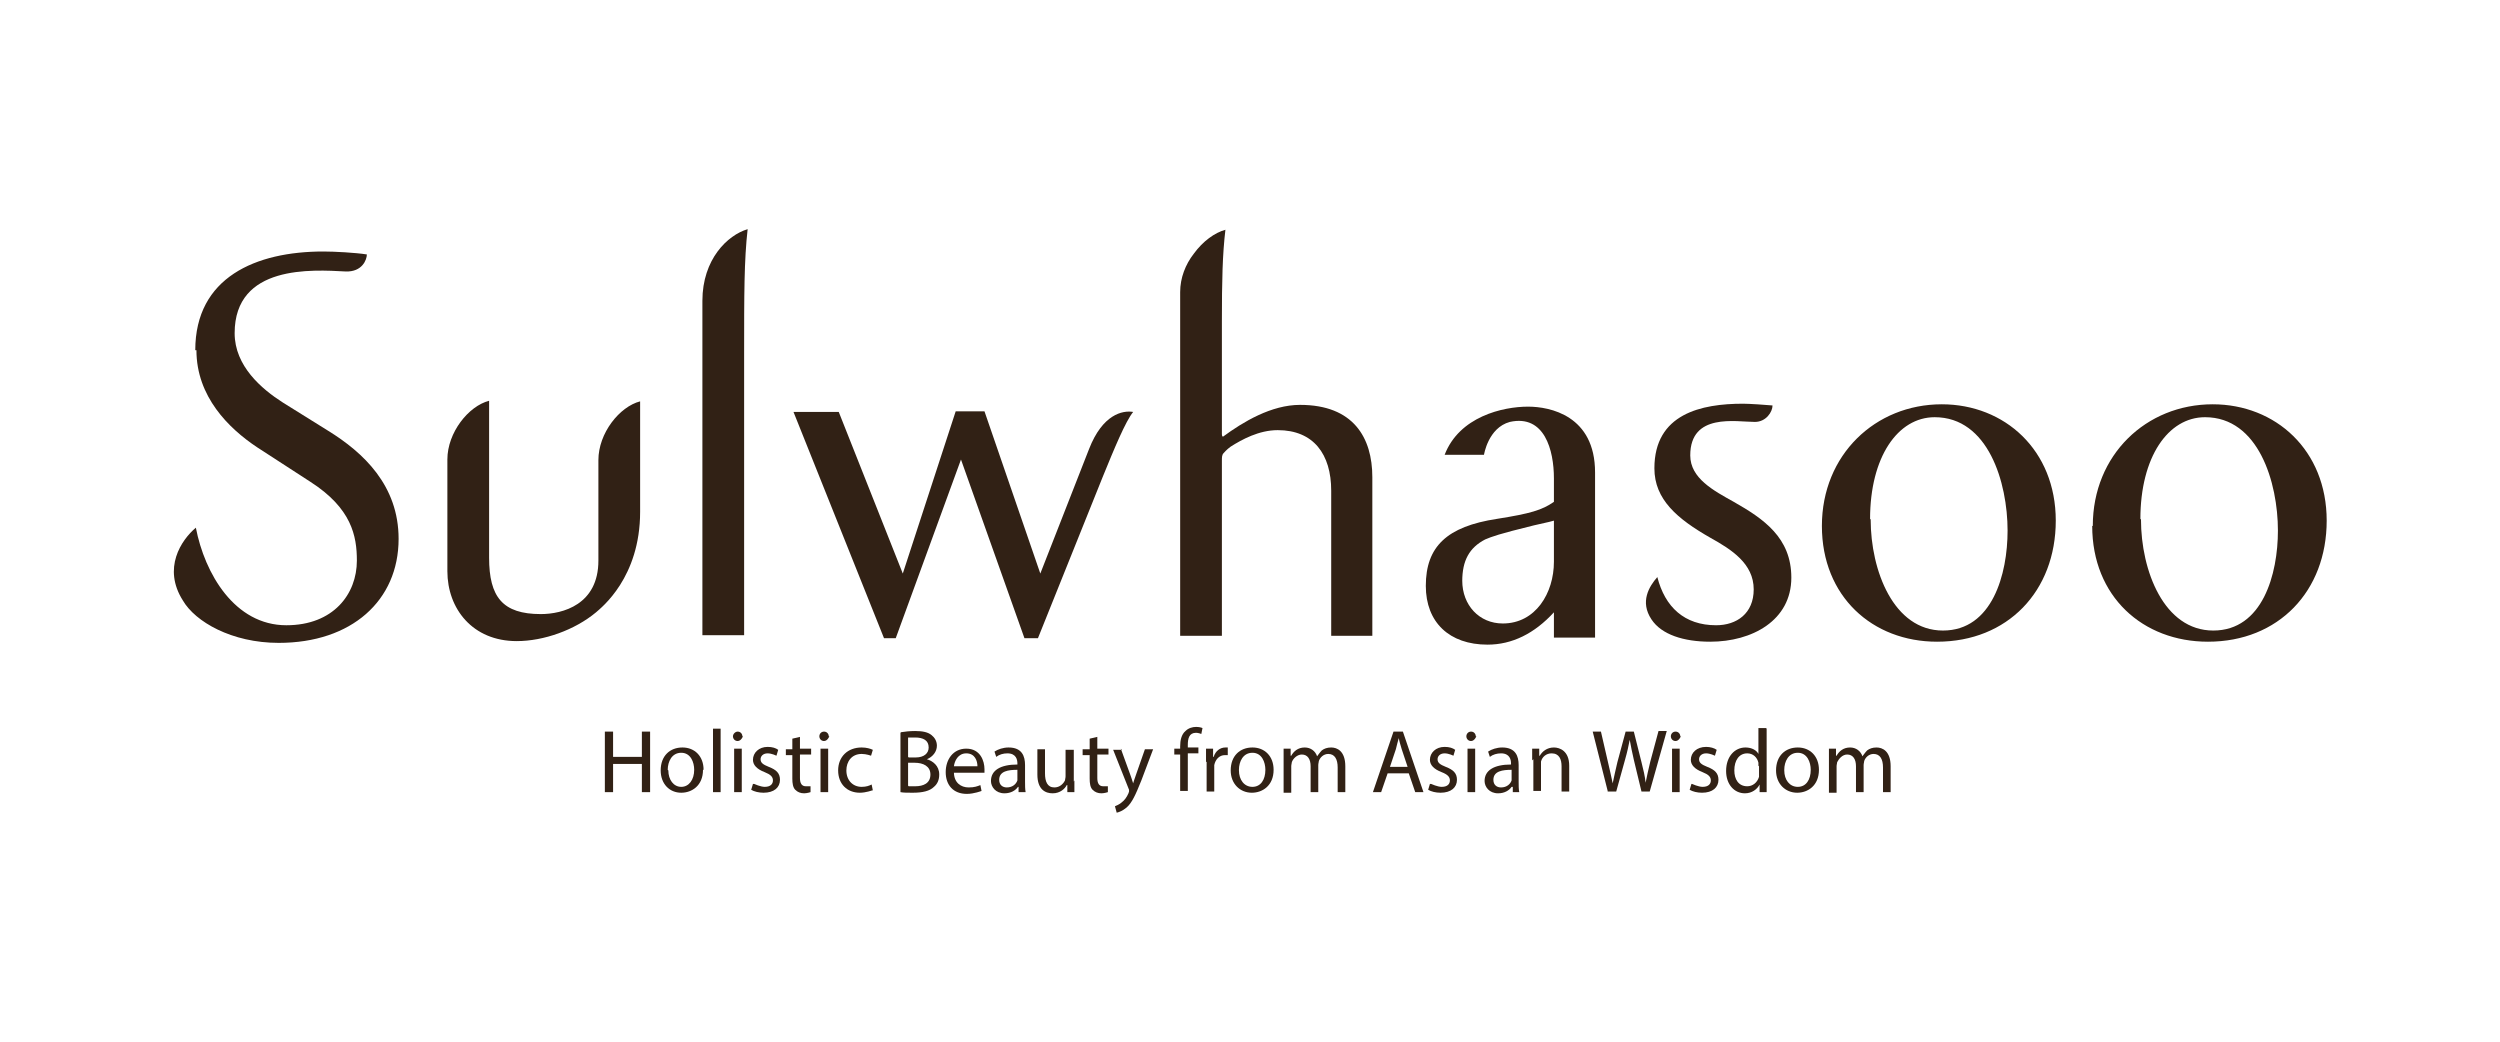
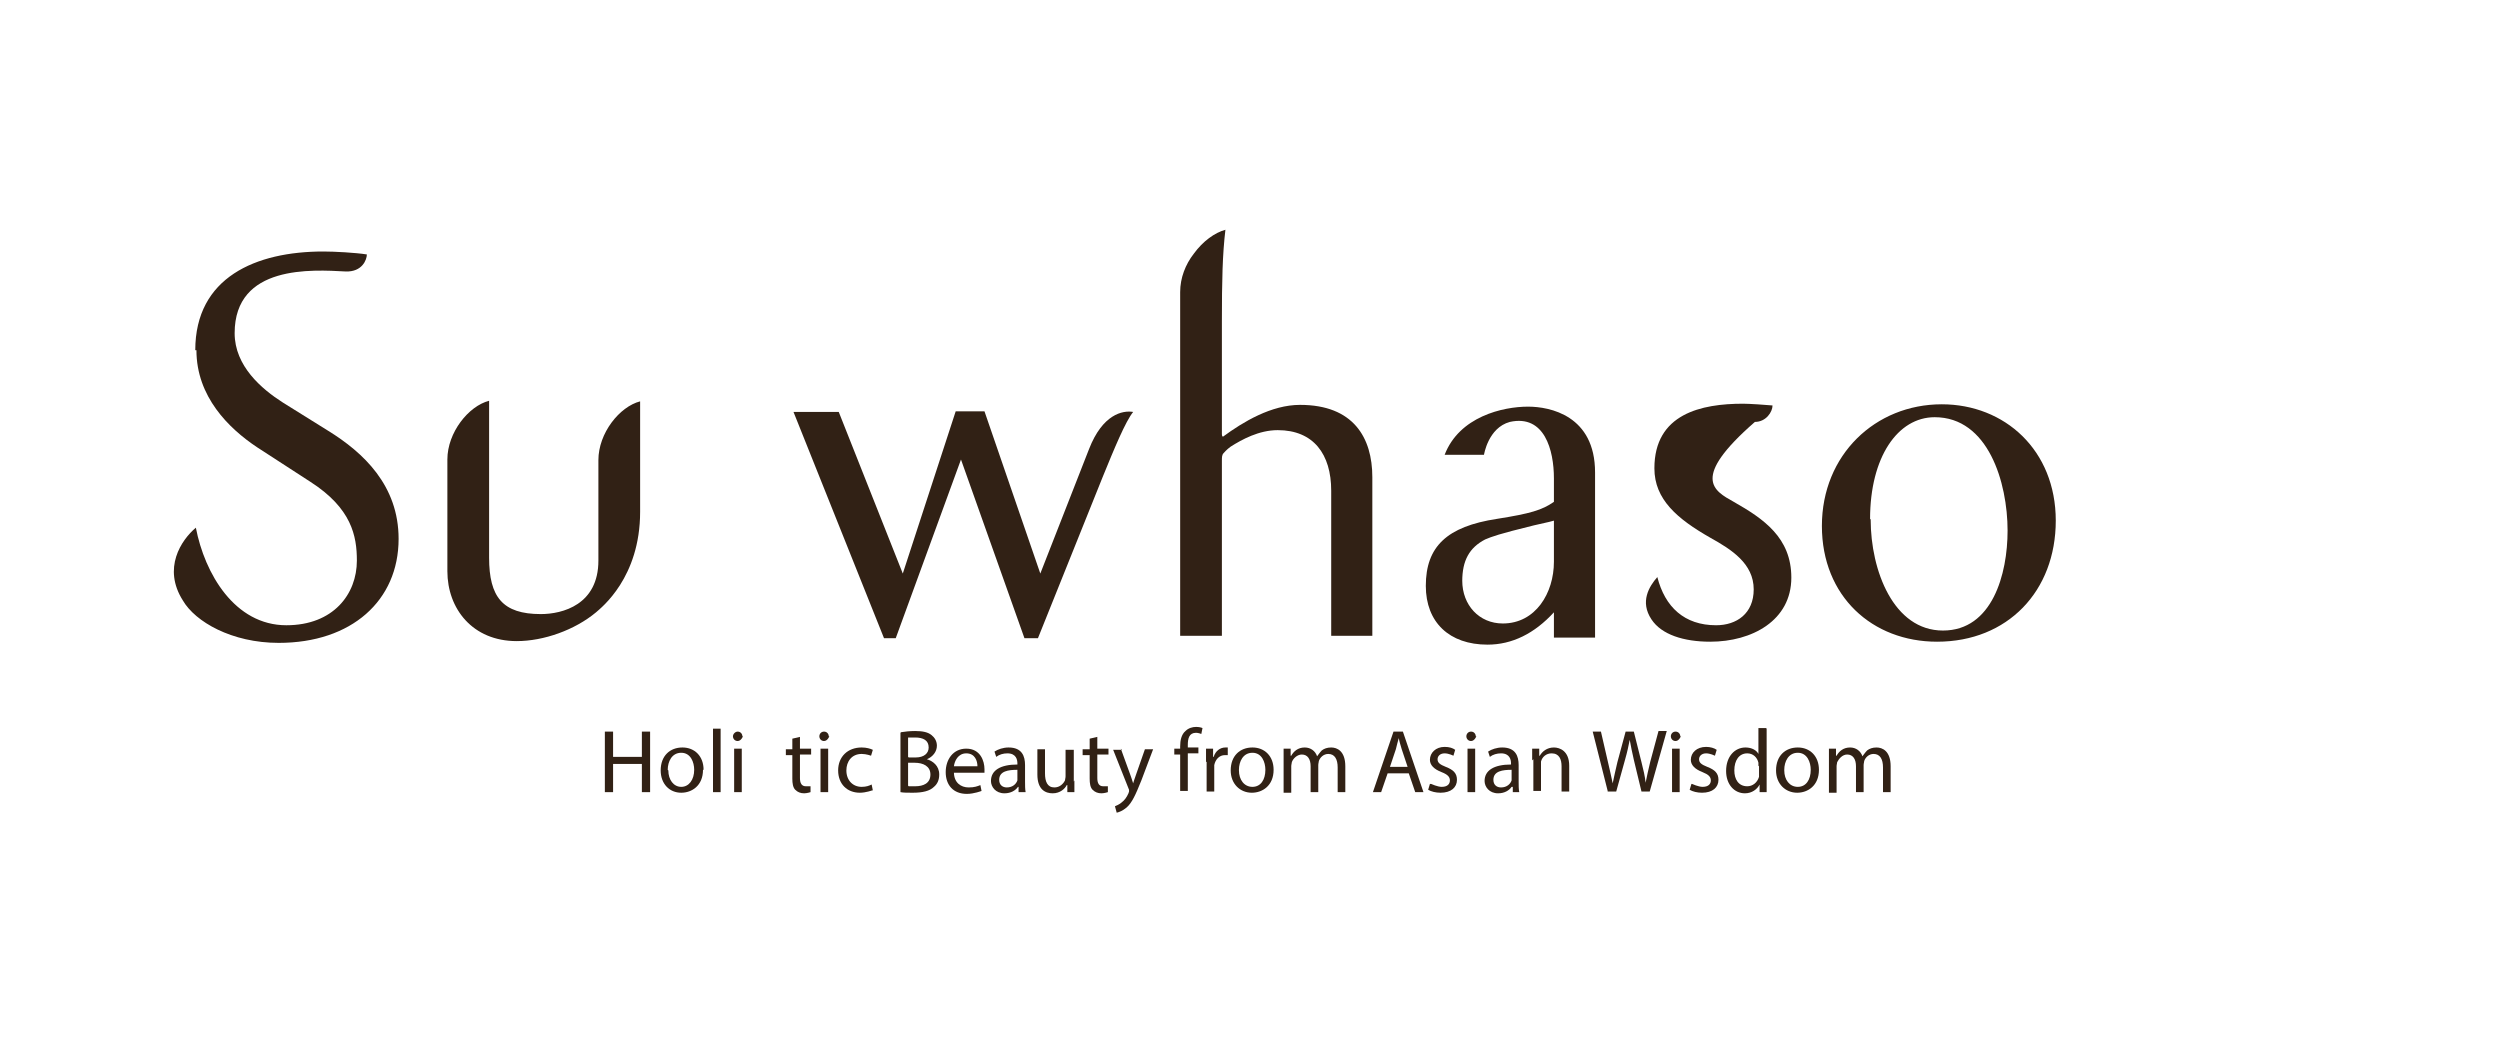
<svg xmlns="http://www.w3.org/2000/svg" width="120" height="50" viewBox="0 0 120 50" fill="none">
  <path d="M9.373 16.811C9.373 13.313 12.278 12.072 15.522 12.072C16.058 12.072 17.073 12.128 17.609 12.213C17.609 12.467 17.384 13.059 16.594 13.031C14.986 12.946 11.263 12.693 11.263 15.993C11.263 17.572 12.56 18.672 13.576 19.321L15.748 20.675C17.44 21.719 19.133 23.298 19.133 25.865C19.133 28.827 16.876 30.858 13.378 30.858C11.122 30.858 9.373 29.843 8.78 28.827C7.793 27.276 8.696 25.922 9.401 25.329C9.824 27.529 11.263 30.012 13.745 30.012C16.001 30.012 17.13 28.517 17.13 26.909C17.13 25.724 16.876 24.398 14.901 23.129L12.335 21.465C10.98 20.562 9.429 19.039 9.429 16.811" fill="#312115" />
-   <path d="M35.887 11C34.928 11.282 33.715 12.439 33.715 14.441V30.491H35.718V17.008C35.718 14.103 35.718 12.495 35.887 11Z" fill="#312115" />
  <path d="M28.723 26.909C28.723 29.025 27.003 29.476 25.959 29.476C24.125 29.476 23.477 28.658 23.477 26.768V19.237C22.489 19.491 21.474 20.76 21.474 22.057V27.417C21.474 29.222 22.687 30.773 24.802 30.773C26.1 30.773 27.595 30.238 28.61 29.391C28.864 29.166 30.726 27.727 30.726 24.568V19.547V19.265C29.739 19.519 28.723 20.788 28.723 22.086V26.909Z" fill="#312115" />
  <path d="M58.651 22.114C58.651 21.945 58.651 21.832 58.736 21.747C58.736 21.747 58.877 21.578 59.074 21.437C59.61 21.098 60.428 20.647 61.331 20.647C63.051 20.647 63.898 21.803 63.898 23.552V30.52H65.872V22.904C65.872 21.014 64.97 19.434 62.403 19.434C61.021 19.434 59.667 20.252 58.708 20.957C58.651 20.957 58.651 20.873 58.651 20.788V15.4C58.651 13.482 58.679 12.213 58.82 11.028C58.313 11.169 57.748 11.564 57.297 12.185C56.902 12.693 56.648 13.341 56.648 14.018V30.52H58.651V22.142V22.114Z" fill="#312115" />
  <path d="M87.451 25.245C87.451 28.63 89.876 30.802 92.979 30.802C96.364 30.802 98.677 28.376 98.677 24.991C98.677 21.606 96.223 19.406 93.205 19.406C90.017 19.406 87.451 21.832 87.451 25.245ZM89.764 24.906C89.764 21.945 91.089 20.026 92.867 20.026C95.433 20.026 96.364 23.157 96.364 25.471C96.364 27.558 95.631 30.266 93.261 30.266C90.892 30.266 89.792 27.389 89.792 24.934" fill="#312115" />
-   <path d="M100.426 25.245C100.426 28.63 102.852 30.802 105.983 30.802C109.368 30.802 111.681 28.376 111.681 24.991C111.681 21.606 109.227 19.406 106.209 19.406C103.021 19.406 100.454 21.832 100.454 25.245M102.739 24.906C102.739 21.945 104.065 20.026 105.842 20.026C108.409 20.026 109.34 23.157 109.34 25.471C109.34 27.558 108.606 30.266 106.237 30.266C103.868 30.266 102.767 27.389 102.767 24.934" fill="#312115" />
-   <path d="M79.411 22.48C79.411 19.857 81.668 19.378 83.671 19.378C83.953 19.378 84.799 19.434 85.081 19.462C85.081 19.773 84.771 20.252 84.235 20.252C83.332 20.252 81.132 19.801 81.132 21.86C81.132 22.96 82.26 23.552 83.219 24.088C84.658 24.906 85.984 25.809 85.984 27.727C85.984 29.786 84.094 30.802 82.091 30.802C80.822 30.802 79.75 30.463 79.27 29.73C78.706 28.884 79.157 28.15 79.552 27.699C79.919 29.137 80.85 30.012 82.373 30.012C83.36 30.012 84.178 29.448 84.178 28.291C84.178 27.05 83.106 26.373 82.091 25.809C80.511 24.906 79.411 23.976 79.411 22.48Z" fill="#312115" />
+   <path d="M79.411 22.48C79.411 19.857 81.668 19.378 83.671 19.378C83.953 19.378 84.799 19.434 85.081 19.462C85.081 19.773 84.771 20.252 84.235 20.252C81.132 22.96 82.26 23.552 83.219 24.088C84.658 24.906 85.984 25.809 85.984 27.727C85.984 29.786 84.094 30.802 82.091 30.802C80.822 30.802 79.75 30.463 79.27 29.73C78.706 28.884 79.157 28.15 79.552 27.699C79.919 29.137 80.85 30.012 82.373 30.012C83.36 30.012 84.178 29.448 84.178 28.291C84.178 27.05 83.106 26.373 82.091 25.809C80.511 24.906 79.411 23.976 79.411 22.48Z" fill="#312115" />
  <path d="M69.342 21.832H71.231C71.231 21.832 71.429 20.534 72.473 20.252C74.137 19.885 74.588 21.606 74.588 22.96V24.088C74.024 24.483 73.46 24.652 71.852 24.906C69.454 25.273 68.439 26.232 68.439 28.122C68.439 29.871 69.567 30.943 71.401 30.943C72.585 30.943 73.657 30.407 74.588 29.391V30.604H76.563V22.678C76.563 19.942 74.391 19.519 73.347 19.519C72.134 19.519 70.047 19.998 69.342 21.832ZM70.188 27.896C70.188 26.909 70.526 26.288 71.288 25.893C71.626 25.753 71.909 25.64 73.629 25.217C74.391 25.047 74.504 25.019 74.588 24.991V26.965C74.588 28.46 73.714 29.927 72.134 29.927C71.006 29.927 70.188 29.053 70.188 27.868" fill="#312115" />
  <path d="M54.392 19.773C53.884 19.688 52.925 19.885 52.276 21.55L49.935 27.53L47.255 19.744H45.873L43.334 27.53L40.26 19.773H38.088L42.432 30.632H42.996L46.127 22.057L49.173 30.632H49.822L52.925 22.904C53.489 21.521 54.025 20.224 54.392 19.773Z" fill="#312115" />
  <path d="M29.428 35.117V36.33H30.81V35.117H31.205V38.023H30.81V36.669H29.428V38.023H29.033V35.117H29.428Z" fill="#312115" />
  <path d="M33.744 36.951C33.744 37.712 33.208 38.051 32.7 38.051C32.136 38.051 31.713 37.628 31.713 36.979C31.713 36.274 32.164 35.879 32.757 35.879C33.349 35.879 33.772 36.302 33.772 36.951H33.744ZM32.08 36.979C32.08 37.43 32.334 37.769 32.7 37.769C33.067 37.769 33.321 37.43 33.321 36.951C33.321 36.584 33.151 36.133 32.7 36.133C32.249 36.133 32.051 36.556 32.051 36.951L32.08 36.979Z" fill="#312115" />
  <path d="M34.224 34.976H34.59V38.023H34.224V34.976Z" fill="#312115" />
  <path d="M35.662 35.343C35.662 35.343 35.577 35.569 35.408 35.569C35.267 35.569 35.182 35.456 35.182 35.343C35.182 35.23 35.295 35.117 35.408 35.117C35.549 35.117 35.634 35.23 35.634 35.343H35.662ZM35.239 38.023V35.935H35.605V38.023H35.239Z" fill="#312115" />
-   <path d="M36.198 37.628C36.198 37.628 36.508 37.769 36.706 37.769C36.988 37.769 37.101 37.628 37.101 37.459C37.101 37.289 36.988 37.176 36.706 37.064C36.339 36.923 36.142 36.725 36.142 36.471C36.142 36.133 36.424 35.851 36.847 35.851C37.072 35.851 37.242 35.907 37.354 35.992L37.27 36.274C37.27 36.274 37.044 36.161 36.847 36.161C36.621 36.161 36.508 36.302 36.508 36.443C36.508 36.612 36.621 36.697 36.903 36.81C37.27 36.951 37.439 37.12 37.439 37.43C37.439 37.797 37.157 38.051 36.649 38.051C36.424 38.051 36.198 37.995 36.057 37.91L36.142 37.628H36.198Z" fill="#312115" />
  <path d="M38.398 35.343V35.935H38.934V36.217H38.398V37.346C38.398 37.599 38.483 37.741 38.681 37.741C38.793 37.741 38.85 37.741 38.906 37.741V38.023C38.906 38.023 38.737 38.079 38.596 38.079C38.427 38.079 38.286 38.023 38.173 37.91C38.06 37.797 38.032 37.599 38.032 37.374V36.246H37.721V35.964H38.032V35.456L38.398 35.371V35.343Z" fill="#312115" />
  <path d="M39.808 35.343C39.808 35.343 39.724 35.569 39.554 35.569C39.413 35.569 39.329 35.456 39.329 35.343C39.329 35.23 39.413 35.117 39.554 35.117C39.695 35.117 39.78 35.23 39.78 35.343H39.808ZM39.385 38.023V35.935H39.752V38.023H39.385Z" fill="#312115" />
  <path d="M41.867 37.938C41.867 37.938 41.557 38.051 41.275 38.051C40.655 38.051 40.231 37.628 40.231 36.979C40.231 36.33 40.683 35.879 41.36 35.879C41.585 35.879 41.783 35.935 41.896 35.992L41.811 36.274C41.811 36.274 41.585 36.189 41.36 36.189C40.88 36.189 40.626 36.556 40.626 36.979C40.626 37.459 40.937 37.769 41.36 37.769C41.585 37.769 41.726 37.712 41.839 37.656L41.896 37.938H41.867Z" fill="#312115" />
  <path d="M43.25 35.146C43.419 35.117 43.673 35.089 43.927 35.089C44.294 35.089 44.547 35.146 44.717 35.287C44.858 35.4 44.971 35.569 44.971 35.794C44.971 36.076 44.773 36.33 44.491 36.443C44.773 36.528 45.083 36.753 45.083 37.176C45.083 37.43 44.999 37.628 44.83 37.769C44.632 37.966 44.294 38.051 43.814 38.051C43.56 38.051 43.363 38.051 43.222 38.023V35.174L43.25 35.146ZM43.617 36.358H43.955C44.35 36.358 44.576 36.161 44.576 35.879C44.576 35.541 44.322 35.4 43.927 35.4C43.758 35.4 43.645 35.4 43.588 35.4V36.33L43.617 36.358ZM43.617 37.741C43.617 37.741 43.786 37.741 43.927 37.741C44.322 37.741 44.66 37.6 44.66 37.176C44.66 36.782 44.322 36.612 43.899 36.612H43.588V37.712L43.617 37.741Z" fill="#312115" />
  <path d="M45.788 37.064C45.788 37.571 46.127 37.797 46.494 37.797C46.776 37.797 46.917 37.741 47.058 37.684L47.114 37.966C47.114 37.966 46.748 38.107 46.409 38.107C45.76 38.107 45.394 37.684 45.394 37.064C45.394 36.443 45.76 35.935 46.381 35.935C47.058 35.935 47.255 36.528 47.255 36.923C47.255 37.007 47.255 37.064 47.255 37.092H45.788V37.064ZM46.917 36.782C46.917 36.528 46.804 36.161 46.381 36.161C45.986 36.161 45.817 36.528 45.788 36.782H46.889H46.917Z" fill="#312115" />
  <path d="M48.891 38.023V37.769H48.863C48.75 37.938 48.525 38.079 48.214 38.079C47.791 38.079 47.566 37.769 47.566 37.487C47.566 36.979 48.017 36.697 48.835 36.697V36.641C48.835 36.471 48.779 36.161 48.355 36.161C48.158 36.161 47.961 36.217 47.819 36.33L47.735 36.076C47.904 35.964 48.158 35.879 48.412 35.879C49.061 35.879 49.202 36.302 49.202 36.725V37.515C49.202 37.684 49.202 37.882 49.23 38.023H48.891ZM48.835 36.951C48.412 36.951 47.961 37.007 47.961 37.43C47.961 37.684 48.13 37.797 48.327 37.797C48.609 37.797 48.779 37.628 48.835 37.459C48.835 37.43 48.835 37.374 48.835 37.346V36.979V36.951Z" fill="#312115" />
  <path d="M51.571 37.459C51.571 37.684 51.571 37.853 51.571 38.023H51.232V37.684H51.204C51.119 37.853 50.894 38.079 50.527 38.079C50.188 38.079 49.794 37.91 49.794 37.176V35.964H50.16V37.12C50.16 37.515 50.273 37.797 50.611 37.797C50.865 37.797 51.035 37.628 51.119 37.459C51.119 37.402 51.147 37.346 51.147 37.261V35.992H51.542V37.515L51.571 37.459Z" fill="#312115" />
  <path d="M52.671 35.343V35.935H53.207V36.217H52.671V37.346C52.671 37.599 52.755 37.741 52.953 37.741C53.066 37.741 53.122 37.741 53.178 37.741V38.023C53.178 38.023 53.009 38.079 52.868 38.079C52.699 38.079 52.558 38.023 52.445 37.91C52.332 37.797 52.304 37.599 52.304 37.374V36.246H51.966V35.964H52.304V35.456L52.671 35.371V35.343Z" fill="#312115" />
  <path d="M53.799 35.935L54.25 37.176C54.25 37.176 54.363 37.487 54.391 37.6C54.391 37.6 54.476 37.318 54.532 37.176L54.956 35.964H55.35L54.786 37.459C54.504 38.164 54.335 38.53 54.081 38.756C53.884 38.925 53.714 38.982 53.602 39.01L53.517 38.7C53.517 38.7 53.743 38.615 53.855 38.502C53.968 38.418 54.081 38.277 54.166 38.079C54.166 38.051 54.194 38.023 54.194 37.995C54.194 37.966 54.194 37.938 54.194 37.91L53.432 35.992H53.855L53.799 35.935Z" fill="#312115" />
  <path d="M56.648 38.023V36.218H56.366V35.935H56.648V35.823C56.648 35.541 56.705 35.258 56.902 35.089C57.043 34.948 57.24 34.892 57.41 34.892C57.551 34.892 57.663 34.92 57.72 34.948L57.663 35.23C57.663 35.23 57.523 35.174 57.41 35.174C57.071 35.174 57.015 35.456 57.015 35.766V35.879H57.523V36.161H57.015V37.966H56.648V38.023Z" fill="#312115" />
  <path d="M57.889 36.584C57.889 36.33 57.889 36.133 57.889 35.935H58.228V36.33H58.256C58.341 36.048 58.566 35.879 58.82 35.879C58.877 35.879 58.905 35.879 58.933 35.879V36.246C58.933 36.246 58.849 36.246 58.792 36.246C58.538 36.246 58.341 36.443 58.284 36.725C58.284 36.782 58.284 36.838 58.284 36.894V37.995H57.918V36.556L57.889 36.584Z" fill="#312115" />
  <path d="M61.133 36.951C61.133 37.712 60.597 38.051 60.089 38.051C59.525 38.051 59.074 37.628 59.074 36.979C59.074 36.274 59.525 35.879 60.117 35.879C60.71 35.879 61.133 36.302 61.133 36.951ZM59.469 36.979C59.469 37.43 59.722 37.769 60.117 37.769C60.512 37.769 60.738 37.43 60.738 36.951C60.738 36.584 60.569 36.133 60.117 36.133C59.666 36.133 59.469 36.556 59.469 36.951V36.979Z" fill="#312115" />
  <path d="M61.613 36.499C61.613 36.274 61.613 36.105 61.613 35.935H61.951V36.274H61.98C62.092 36.076 62.29 35.879 62.628 35.879C62.91 35.879 63.136 36.048 63.221 36.302C63.221 36.302 63.362 36.105 63.446 36.02C63.559 35.935 63.7 35.879 63.898 35.879C64.18 35.879 64.575 36.048 64.575 36.782V38.023H64.208V36.838C64.208 36.443 64.067 36.189 63.757 36.189C63.531 36.189 63.362 36.358 63.305 36.528C63.305 36.584 63.277 36.641 63.277 36.725V38.023H62.91V36.782C62.91 36.443 62.769 36.217 62.487 36.217C62.262 36.217 62.064 36.415 62.008 36.584C62.008 36.641 61.98 36.697 61.98 36.782V38.051H61.613V36.528V36.499Z" fill="#312115" />
  <path d="M66.606 37.12L66.295 38.023H65.9L66.888 35.117H67.339L68.326 38.023H67.931L67.621 37.12H66.577H66.606ZM67.565 36.81L67.283 35.964C67.226 35.766 67.17 35.597 67.141 35.428C67.085 35.597 67.057 35.766 67.001 35.964L66.718 36.81H67.593H67.565Z" fill="#312115" />
  <path d="M68.693 37.628C68.693 37.628 69.003 37.769 69.201 37.769C69.483 37.769 69.595 37.628 69.595 37.459C69.595 37.289 69.483 37.176 69.201 37.064C68.834 36.923 68.636 36.725 68.636 36.471C68.636 36.133 68.918 35.851 69.342 35.851C69.567 35.851 69.737 35.907 69.849 35.992L69.765 36.274C69.765 36.274 69.539 36.161 69.342 36.161C69.116 36.161 69.003 36.302 69.003 36.443C69.003 36.612 69.116 36.697 69.398 36.81C69.765 36.951 69.934 37.12 69.934 37.43C69.934 37.797 69.652 38.051 69.144 38.051C68.918 38.051 68.693 37.995 68.552 37.91L68.636 37.628H68.693Z" fill="#312115" />
  <path d="M70.865 35.343C70.865 35.343 70.78 35.569 70.611 35.569C70.47 35.569 70.385 35.456 70.385 35.343C70.385 35.23 70.47 35.117 70.611 35.117C70.752 35.117 70.836 35.23 70.836 35.343H70.865ZM70.441 38.023V35.935H70.808V38.023H70.441Z" fill="#312115" />
  <path d="M72.614 38.023V37.769H72.557C72.444 37.938 72.219 38.079 71.908 38.079C71.485 38.079 71.26 37.769 71.26 37.487C71.26 36.979 71.711 36.697 72.529 36.697V36.641C72.529 36.471 72.472 36.161 72.049 36.161C71.852 36.161 71.654 36.217 71.513 36.33L71.429 36.076C71.598 35.964 71.852 35.879 72.106 35.879C72.754 35.879 72.895 36.302 72.895 36.725V37.515C72.895 37.684 72.895 37.882 72.924 38.023H72.585H72.614ZM72.557 36.951C72.134 36.951 71.683 37.007 71.683 37.43C71.683 37.684 71.852 37.797 72.049 37.797C72.331 37.797 72.501 37.628 72.557 37.459C72.557 37.43 72.557 37.374 72.557 37.346V36.979V36.951Z" fill="#312115" />
  <path d="M73.544 36.499C73.544 36.274 73.544 36.105 73.544 35.935H73.883V36.274H73.911C74.024 36.076 74.25 35.879 74.588 35.879C74.87 35.879 75.322 36.048 75.322 36.753V37.995H74.955V36.782C74.955 36.443 74.842 36.161 74.475 36.161C74.221 36.161 74.024 36.33 73.968 36.556C73.968 36.612 73.968 36.669 73.968 36.725V37.966H73.601V36.443L73.544 36.499Z" fill="#312115" />
  <path d="M77.183 38.023L76.45 35.117H76.845L77.183 36.584C77.268 36.951 77.353 37.318 77.409 37.6C77.465 37.318 77.55 36.951 77.635 36.584L78.03 35.117H78.424L78.791 36.584C78.876 36.923 78.96 37.261 78.989 37.571C79.045 37.261 79.13 36.923 79.214 36.556L79.609 35.089H80.004L79.186 37.995H78.791L78.424 36.471C78.34 36.105 78.283 35.823 78.227 35.512C78.171 35.794 78.114 36.076 78.001 36.471L77.578 37.995H77.183V38.023Z" fill="#312115" />
  <path d="M80.681 35.343C80.681 35.343 80.596 35.569 80.427 35.569C80.286 35.569 80.201 35.456 80.201 35.343C80.201 35.23 80.286 35.117 80.427 35.117C80.568 35.117 80.653 35.23 80.653 35.343H80.681ZM80.258 38.023V35.935H80.624V38.023H80.258Z" fill="#312115" />
  <path d="M81.217 37.628C81.217 37.628 81.527 37.769 81.725 37.769C82.007 37.769 82.12 37.628 82.12 37.459C82.12 37.289 82.007 37.176 81.725 37.064C81.358 36.923 81.16 36.725 81.16 36.471C81.16 36.133 81.442 35.851 81.894 35.851C82.091 35.851 82.289 35.907 82.401 35.992L82.317 36.274C82.317 36.274 82.091 36.161 81.894 36.161C81.668 36.161 81.555 36.302 81.555 36.443C81.555 36.612 81.668 36.697 81.95 36.81C82.317 36.951 82.486 37.12 82.486 37.43C82.486 37.797 82.204 38.051 81.696 38.051C81.471 38.051 81.245 37.995 81.104 37.91L81.189 37.628H81.217Z" fill="#312115" />
  <path d="M84.799 34.976V37.487C84.799 37.684 84.799 37.882 84.799 38.023H84.461V37.656C84.348 37.882 84.094 38.079 83.756 38.079C83.248 38.079 82.853 37.656 82.853 37.007C82.853 36.302 83.276 35.879 83.784 35.879C84.094 35.879 84.32 36.02 84.404 36.189V34.948H84.771L84.799 34.976ZM84.404 36.782C84.404 36.782 84.404 36.669 84.404 36.612C84.348 36.358 84.151 36.161 83.868 36.161C83.474 36.161 83.248 36.5 83.248 36.979C83.248 37.402 83.445 37.741 83.868 37.741C84.122 37.741 84.348 37.572 84.433 37.289C84.433 37.233 84.433 37.177 84.433 37.12V36.754L84.404 36.782Z" fill="#312115" />
  <path d="M87.309 36.951C87.309 37.712 86.773 38.051 86.266 38.051C85.702 38.051 85.25 37.628 85.25 36.979C85.25 36.274 85.702 35.879 86.294 35.879C86.886 35.879 87.309 36.302 87.309 36.951ZM85.645 36.979C85.645 37.43 85.899 37.769 86.294 37.769C86.689 37.769 86.915 37.43 86.915 36.951C86.915 36.584 86.745 36.133 86.294 36.133C85.843 36.133 85.645 36.556 85.645 36.951V36.979Z" fill="#312115" />
  <path d="M87.789 36.499C87.789 36.274 87.789 36.105 87.789 35.935H88.128V36.274H88.156C88.269 36.076 88.466 35.879 88.805 35.879C89.087 35.879 89.312 36.048 89.397 36.302C89.397 36.302 89.538 36.105 89.623 36.02C89.736 35.935 89.877 35.879 90.074 35.879C90.356 35.879 90.751 36.048 90.751 36.782V38.023H90.384V36.838C90.384 36.443 90.243 36.189 89.933 36.189C89.707 36.189 89.538 36.358 89.482 36.528C89.482 36.584 89.454 36.641 89.454 36.725V38.023H89.087V36.782C89.087 36.443 88.946 36.217 88.664 36.217C88.438 36.217 88.269 36.415 88.184 36.584C88.184 36.641 88.156 36.697 88.156 36.782V38.051H87.789V36.528V36.499Z" fill="#312115" />
</svg>